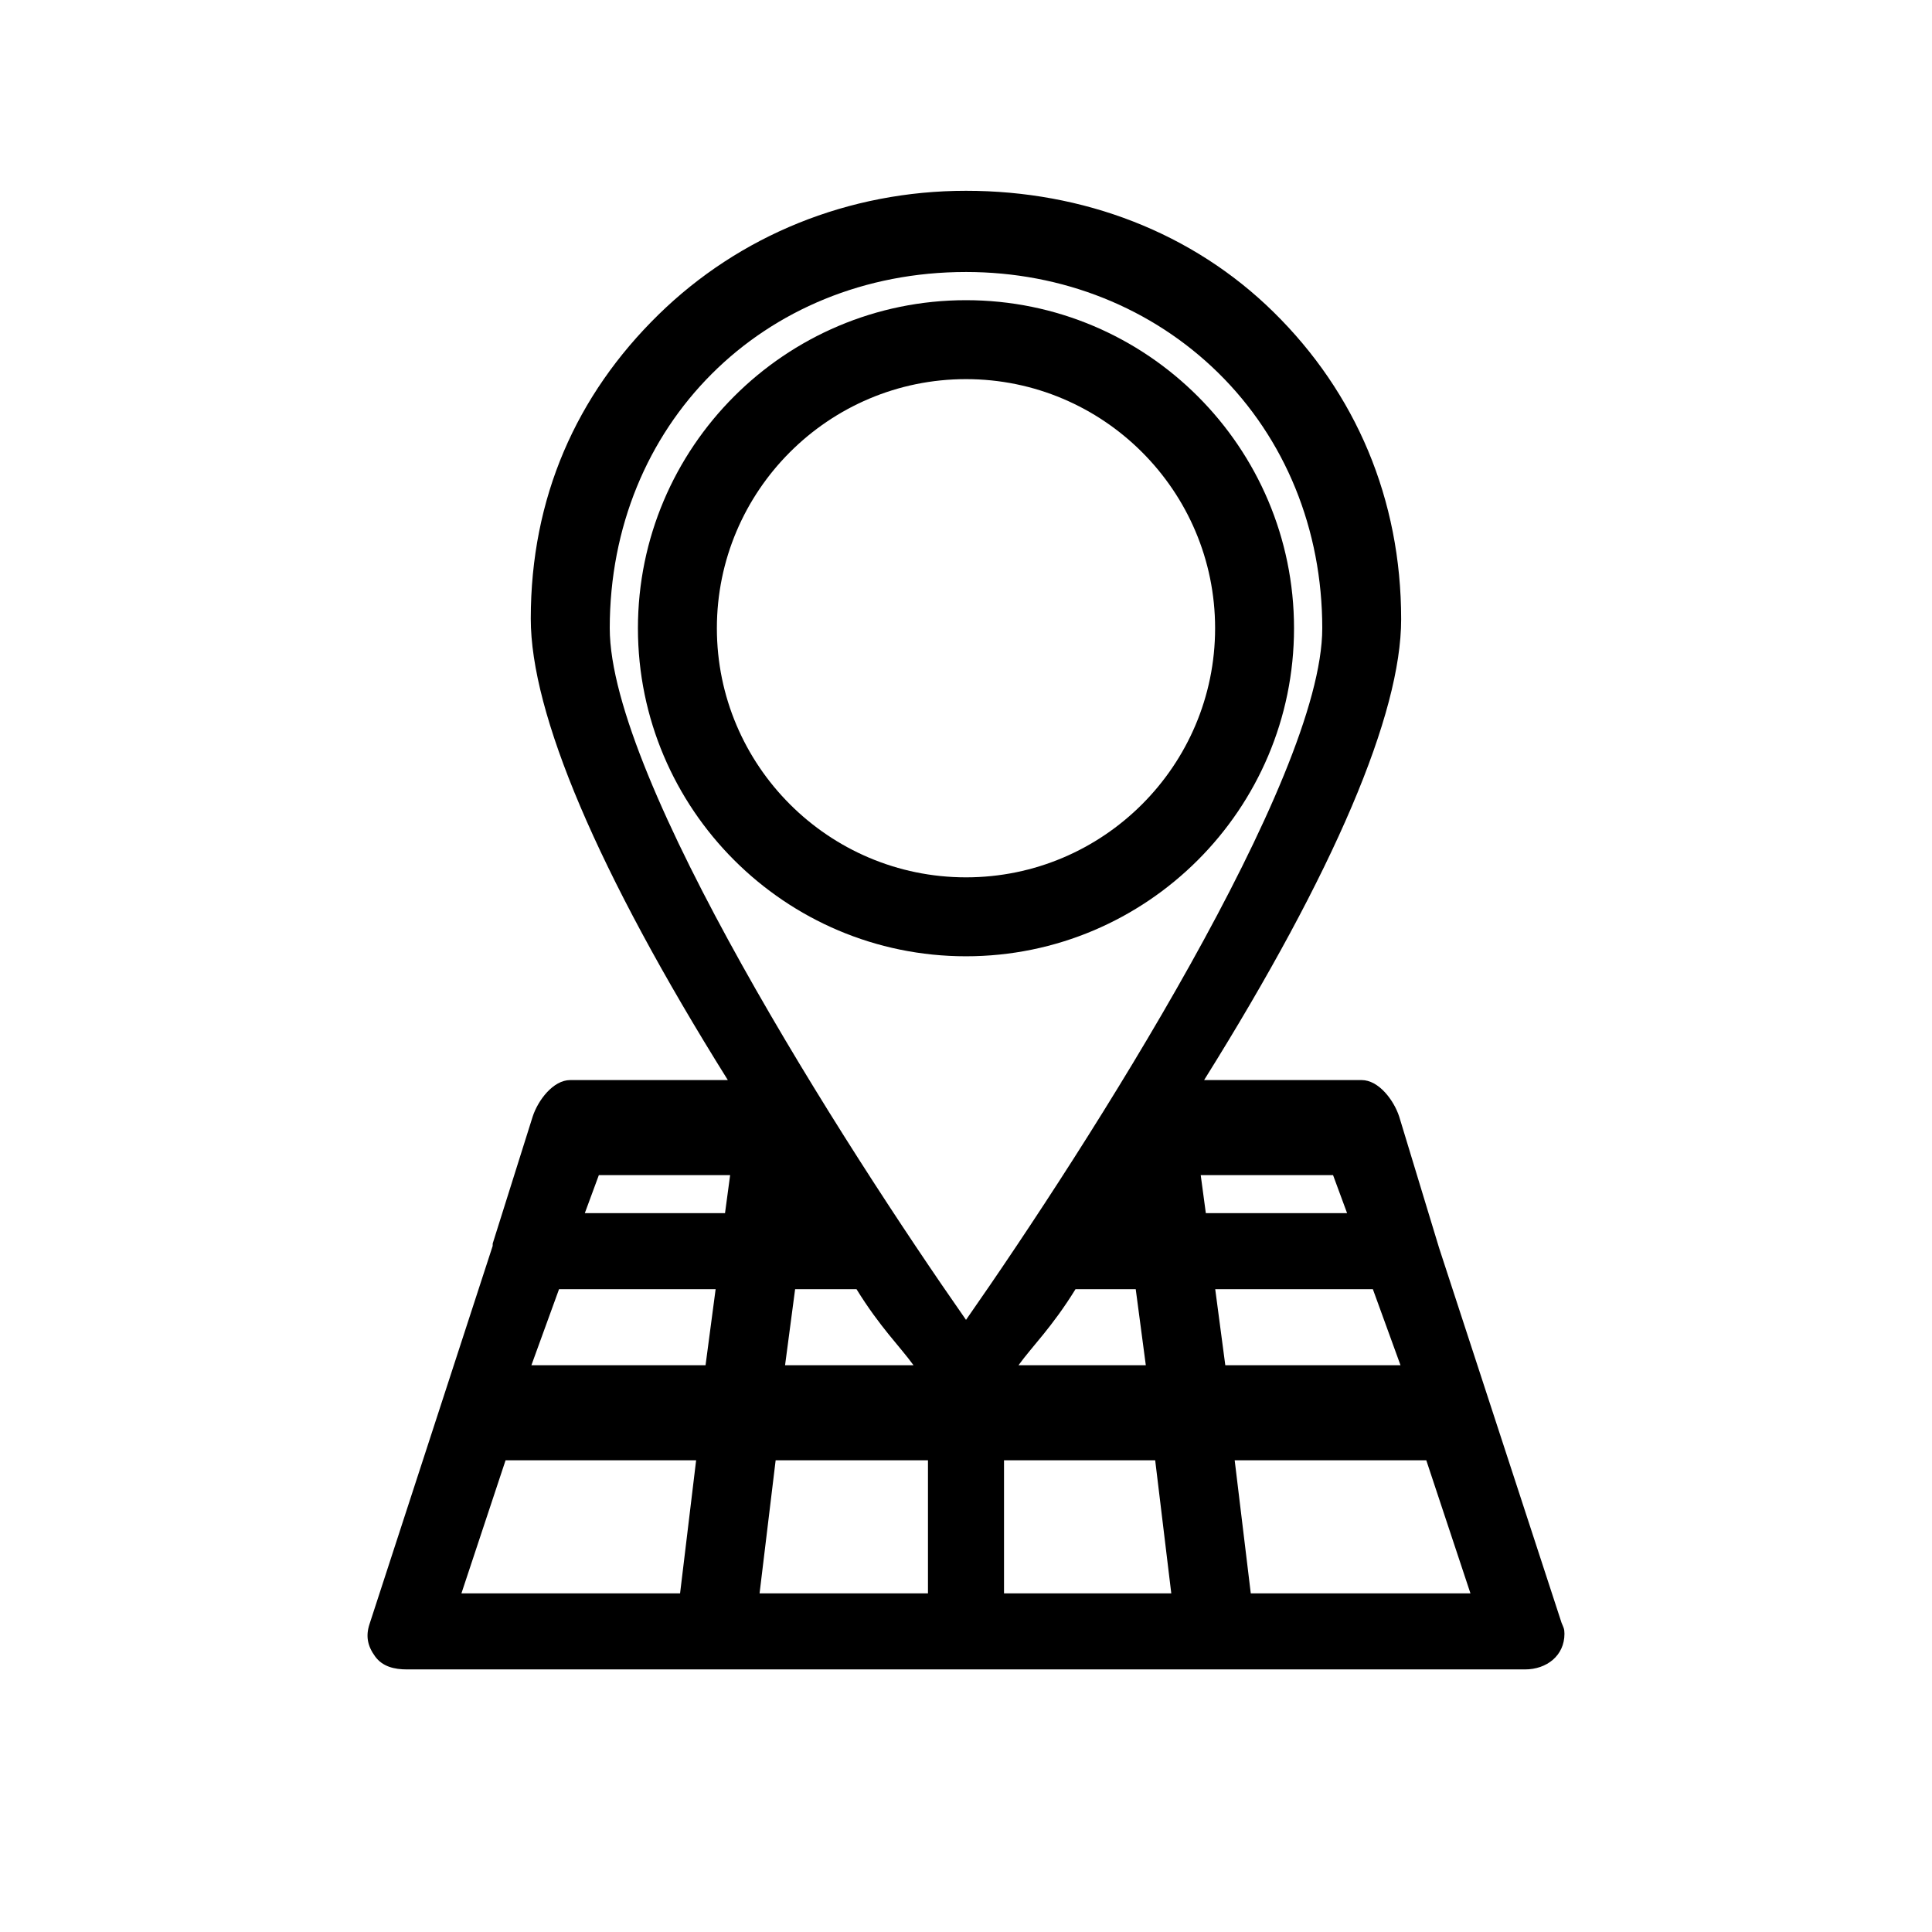
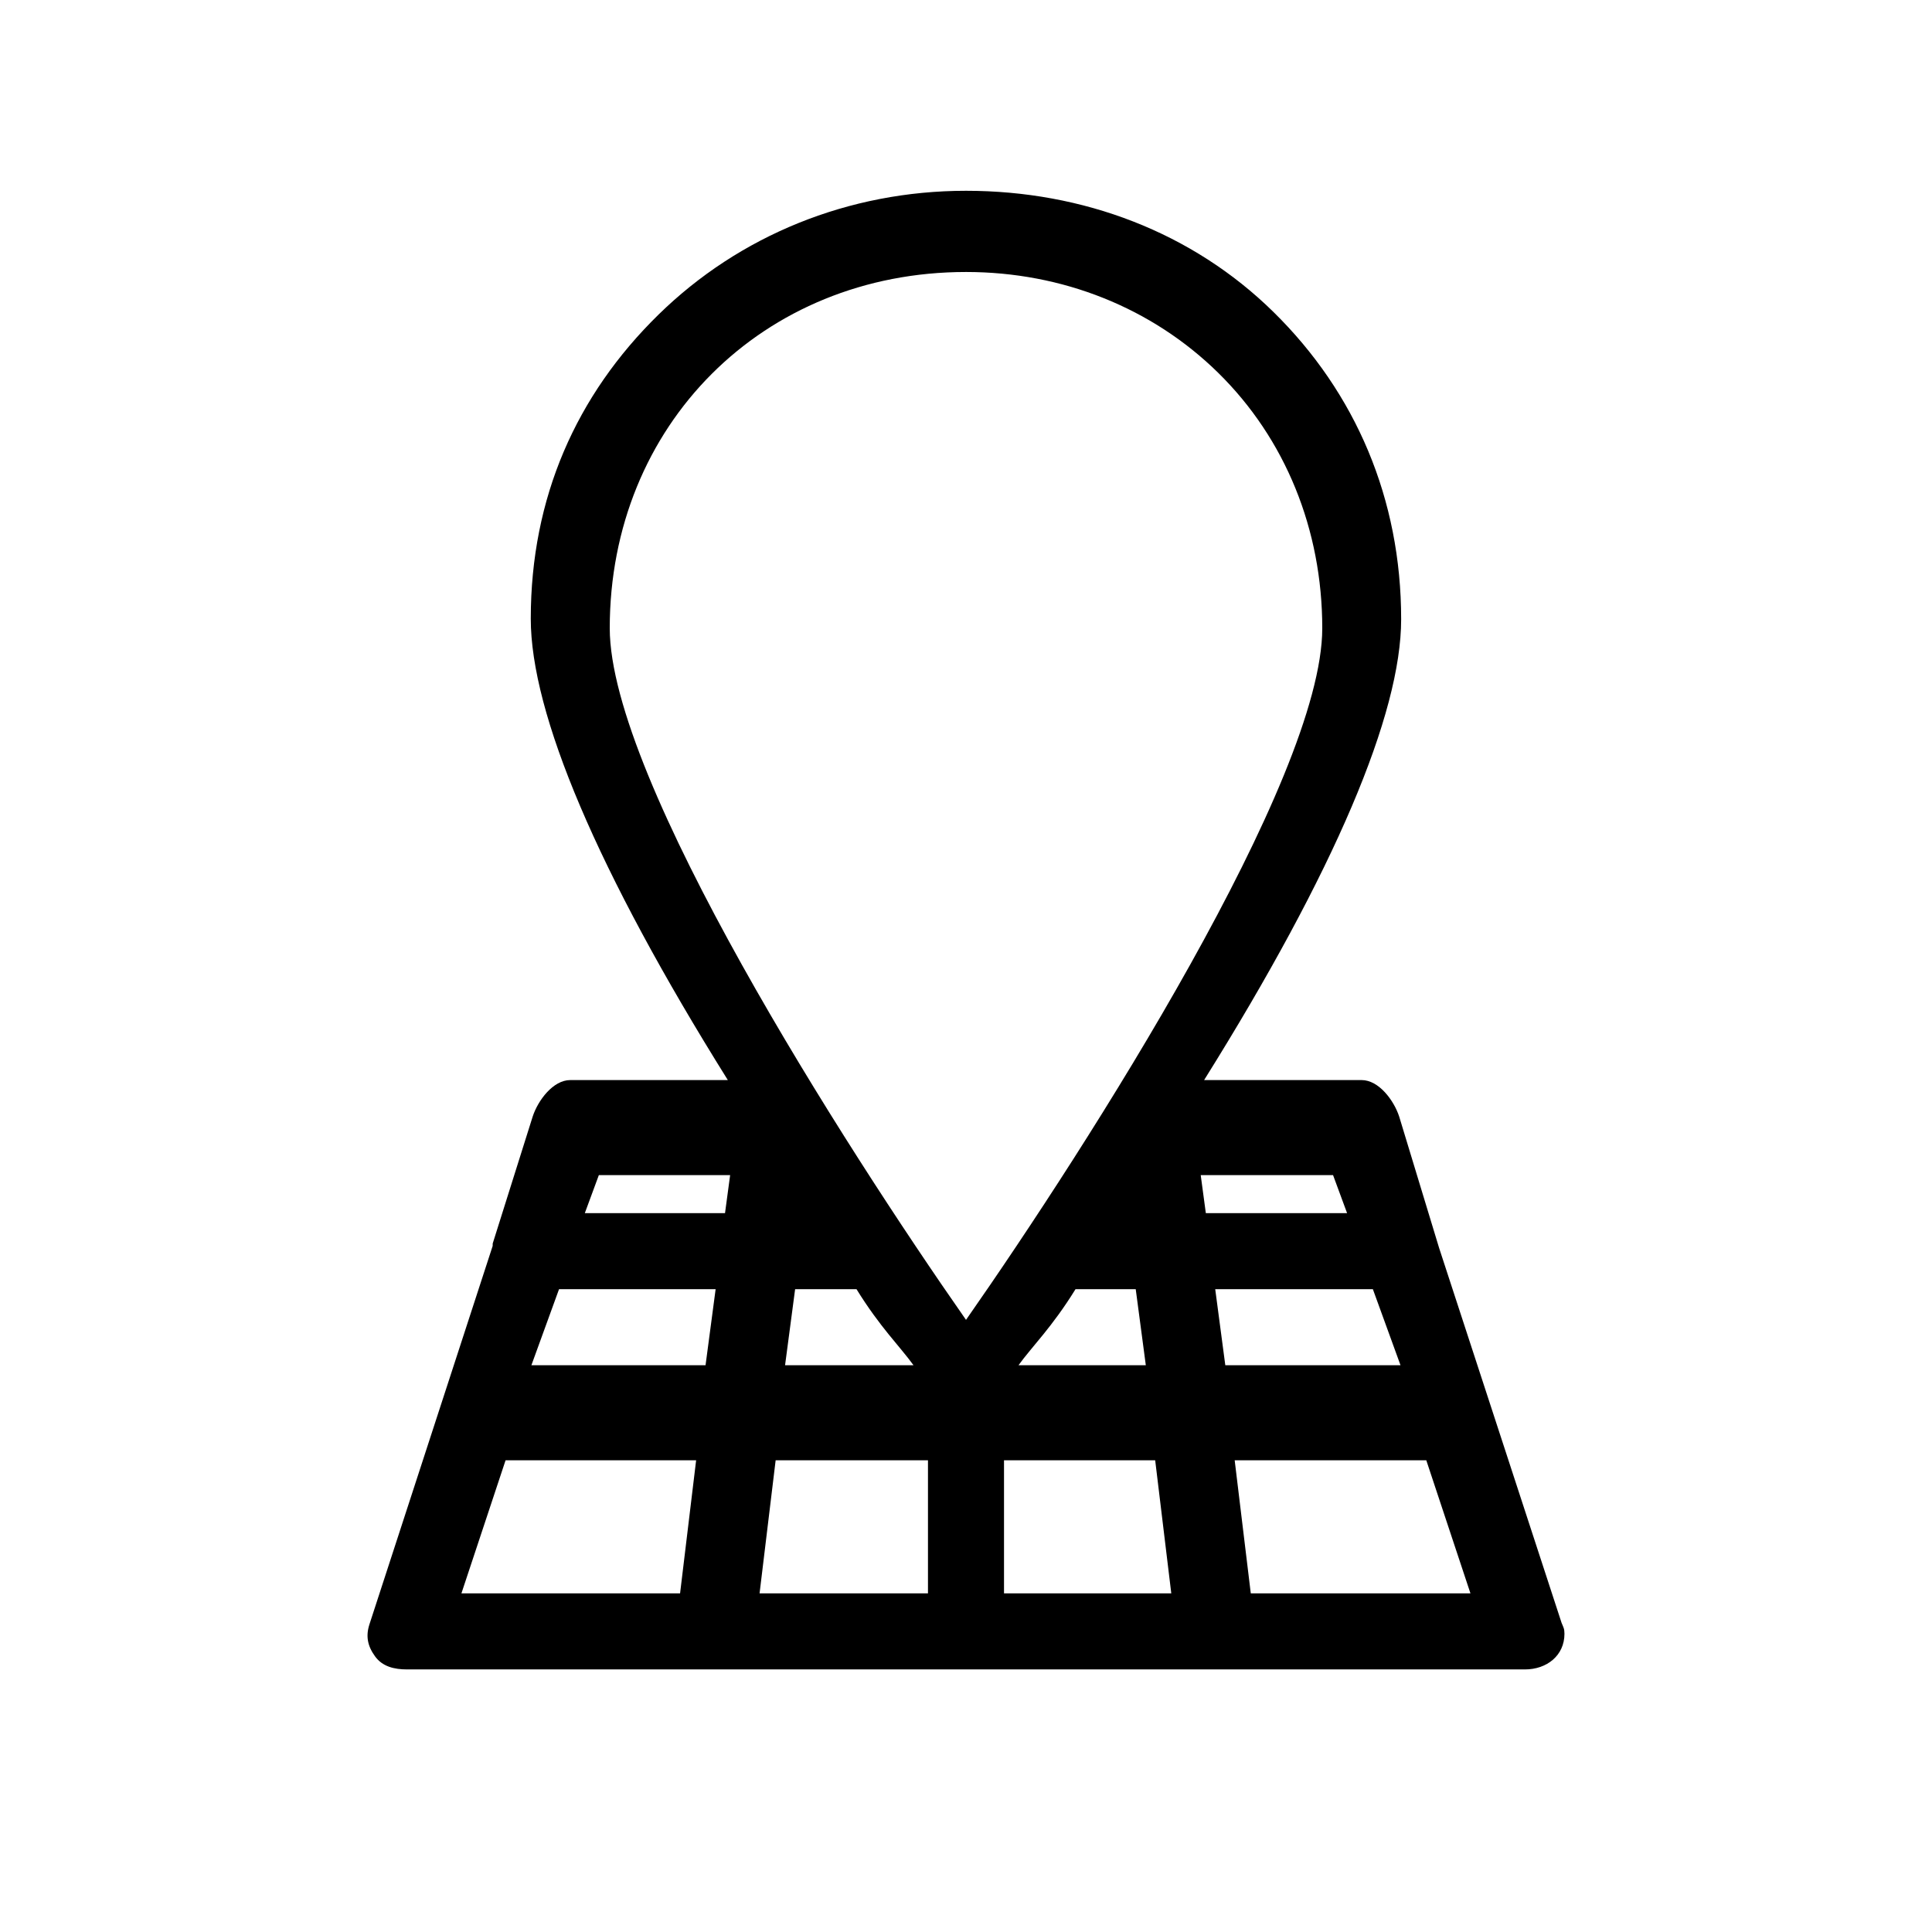
<svg xmlns="http://www.w3.org/2000/svg" fill="#000000" width="800px" height="800px" version="1.1" viewBox="144 144 512 512">
  <g>
-     <path d="m486.93 310.49c0-47.938-38.996-86.938-86.934-86.938s-86.938 39-86.938 86.938c0 47.934 39 86.934 86.938 86.934 47.941 0 86.934-39 86.934-86.934zm-152.95 0c0-36.398 29.613-66.016 66.02-66.016 36.398 0 66.016 29.613 66.016 66.016 0 36.398-29.613 66.016-66.016 66.016-36.406-0.008-66.02-29.621-66.02-66.016z" />
    <path d="m557.84 574.09-32.434-99.281c-0.004-0.016-0.012-0.031-0.016-0.047l-10.594-34.867c-1.406-4.309-5.414-9.664-9.945-9.664h-41.75c34.648-55.418 52.219-97.059 52.219-122.12 0-31.84-12.02-60-33.848-81.441-21.465-21.09-50.402-32.109-81.477-32.109-31.129 0-60.062 11.844-81.477 32.809-21.836 21.375-33.859 48.559-33.859 80.59-0.004 25.059 17.574 66.852 52.223 122.27h-41.77c-4.523 0-8.535 5.356-9.945 9.664l-10.59 33.633c-0.012 0.02-0.016 0.648-0.02 0.672l-32.641 100.23c-1.043 3.184-0.492 5.812 1.477 8.523 1.965 2.723 5.109 3.461 8.465 3.461h81.648 0.016 0.023 132.6 0.02 0.02 81.926 0.02c5.777 0 10.465-3.668 10.465-9.445-0.004-1.371-0.266-1.672-0.754-2.875zm-112.86-88.441 2.672 20.152h-33.738c3.641-5.039 8.891-10.078 15.105-20.152zm-90.266 0h16.27c6.219 10.078 11.461 15.113 15.105 20.152h-34.039zm45.285-269.57c25.555 0 49.289 9.488 66.824 26.707 17.789 17.477 27.59 41.52 27.59 67.703 0 39.926-61.852 136.69-94.41 183.29-32.562-46.598-94.414-143.36-94.414-183.29-0.004-53.824 40.582-94.41 94.41-94.41zm-75.773 350.18h-57.945l11.699-35.266h50.5zm6.75-60.457h-46.152l7.324-20.152h41.5zm5.16-40.305h-37.156l3.719-10.078h34.793zm53.785 100.76h-44.629l4.262-35.266h40.367zm20.152 0v-35.266h40.062l4.266 35.266zm52.129-110.84h35.07l3.719 10.078h-37.434zm3.844 30.227h41.777l7.324 20.152h-46.43zm9.422 80.609-4.266-35.266h50.777l11.703 35.266z" />
  </g>
</svg>